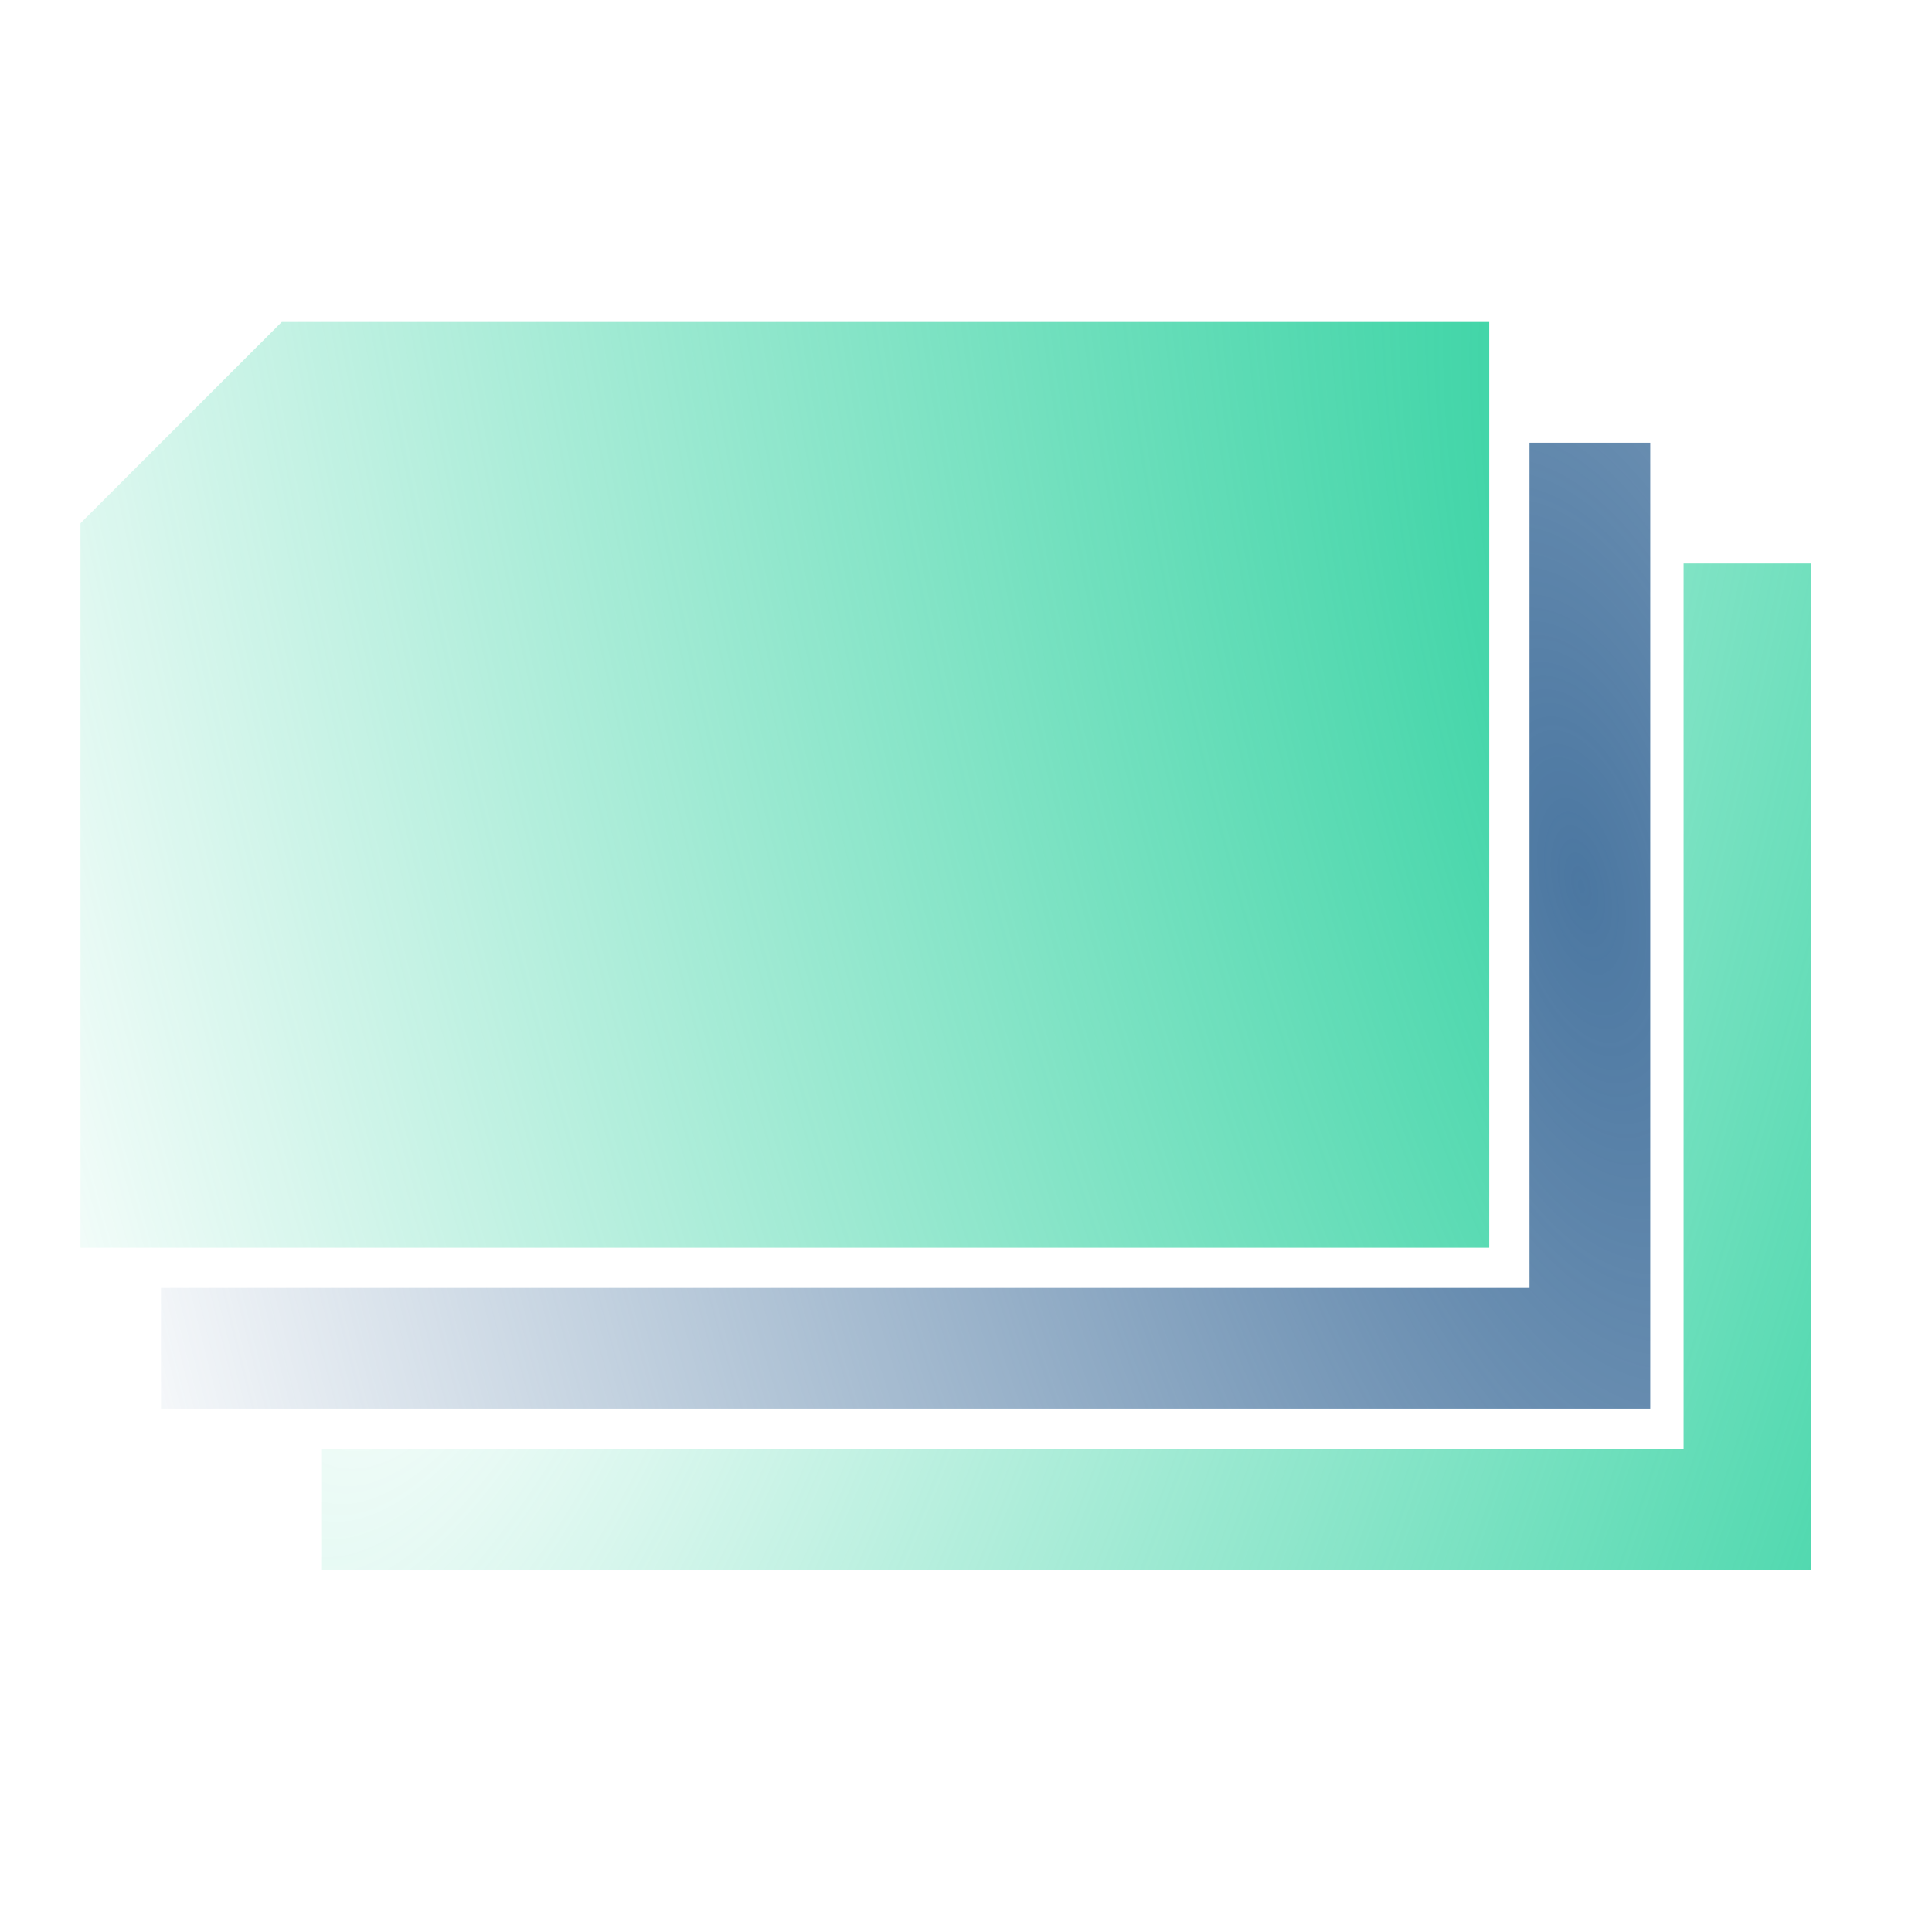
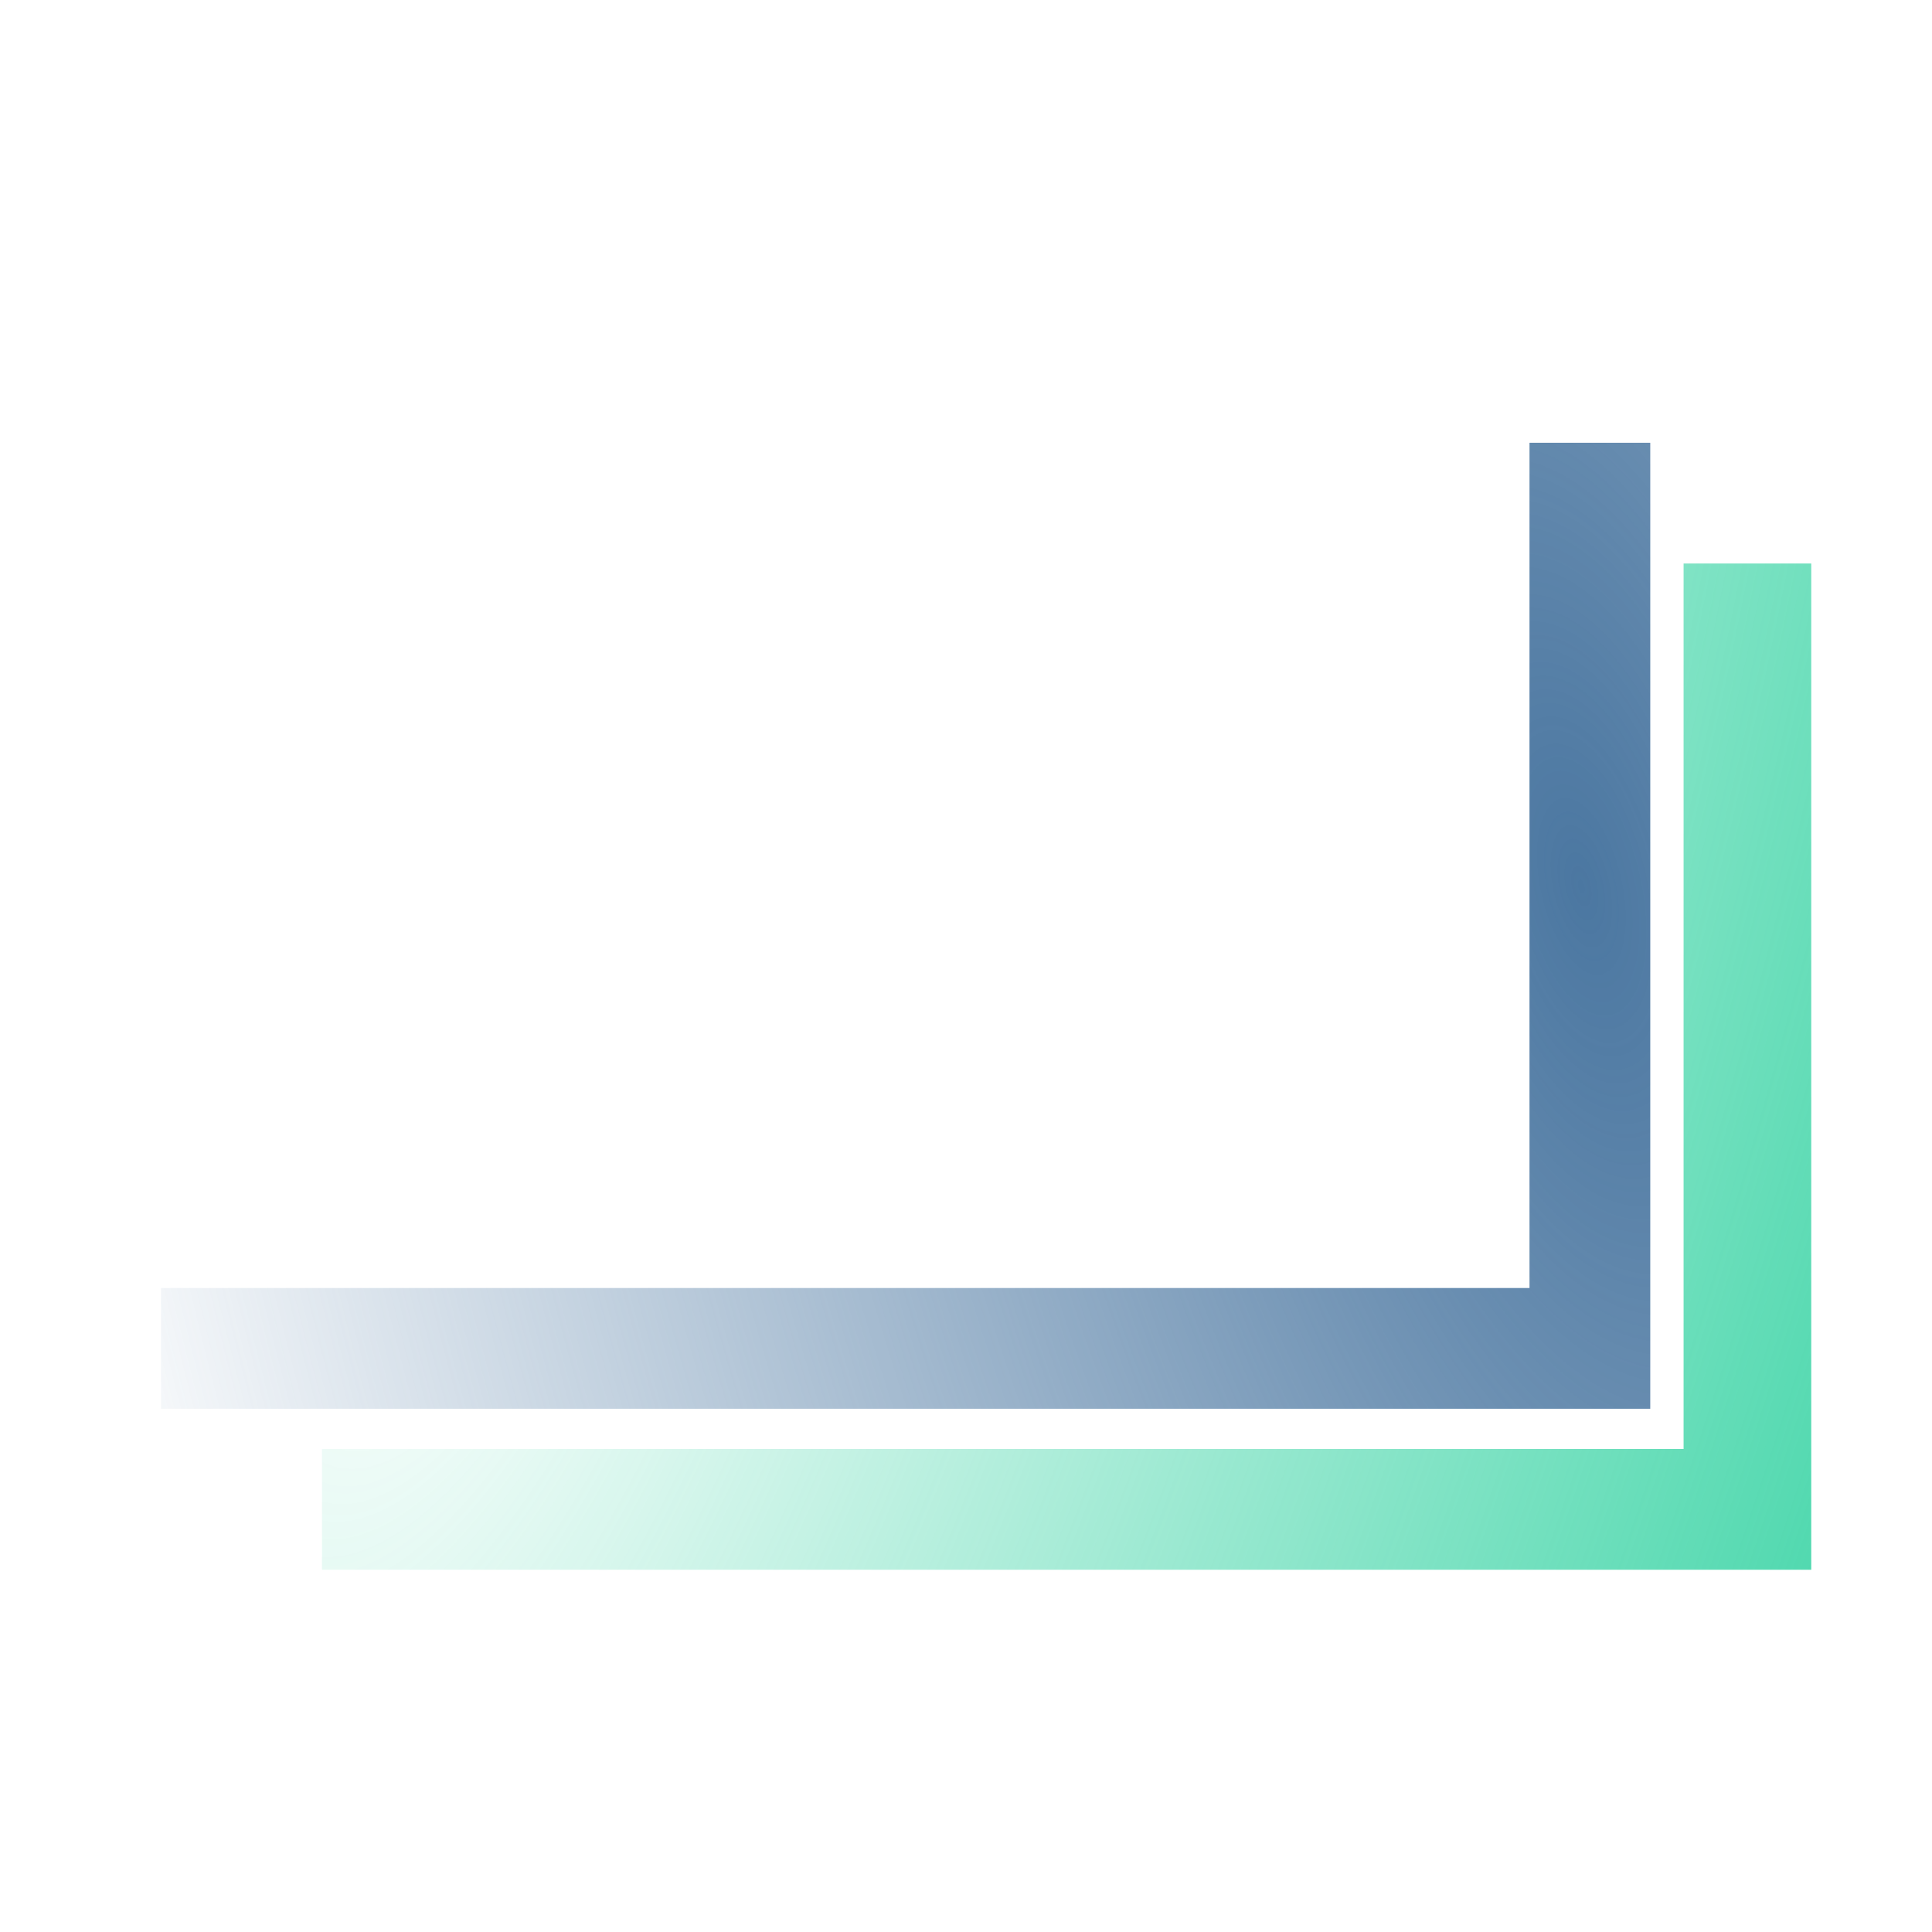
<svg xmlns="http://www.w3.org/2000/svg" width="64" height="64" viewBox="0 0 64 64" fill="none">
-   <path fill-rule="evenodd" clip-rule="evenodd" d="M10.666 48L10.666 52L60 52L60 18.667L55.771 18.667V48H10.666Z" fill="url(#paint0_radial_442_31357)" />
+   <path fill-rule="evenodd" clip-rule="evenodd" d="M10.666 48L10.666 52L60 52L60 18.667L55.771 18.667V48H10.666" fill="url(#paint0_radial_442_31357)" />
  <path fill-rule="evenodd" clip-rule="evenodd" d="M5.333 42.667L5.333 46.667L54.667 46.667L54.667 14.667L50.667 14.667V42.667H5.333Z" fill="url(#paint1_radial_442_31357)" />
-   <path d="M49.333 10.667H9.333L2.666 17.334V41.334H49.333V10.667Z" fill="url(#paint2_radial_442_31357)" />
  <defs>
    <radialGradient id="paint0_radial_442_31357" cx="0" cy="0" r="1" gradientUnits="userSpaceOnUse" gradientTransform="translate(15.146 36.809) rotate(19.254) scale(60.223 153.238)">
      <stop stop-color="#21CE99" stop-opacity="0" />
      <stop offset="1" stop-color="#21CE99" />
    </radialGradient>
    <radialGradient id="paint1_radial_442_31357" cx="0" cy="0" r="1" gradientUnits="userSpaceOnUse" gradientTransform="translate(52.515 28.763) rotate(166.239) scale(53.266 120.248)">
      <stop stop-color="#4B77A1" />
      <stop offset="1" stop-color="#4B77A1" stop-opacity="0" />
    </radialGradient>
    <radialGradient id="paint2_radial_442_31357" cx="0" cy="0" r="1" gradientUnits="userSpaceOnUse" gradientTransform="translate(60.666 24) rotate(164.358) scale(64.286 159.85)">
      <stop stop-color="#21CE99" />
      <stop offset="1" stop-color="#21CE99" stop-opacity="0" />
    </radialGradient>
  </defs>
</svg>